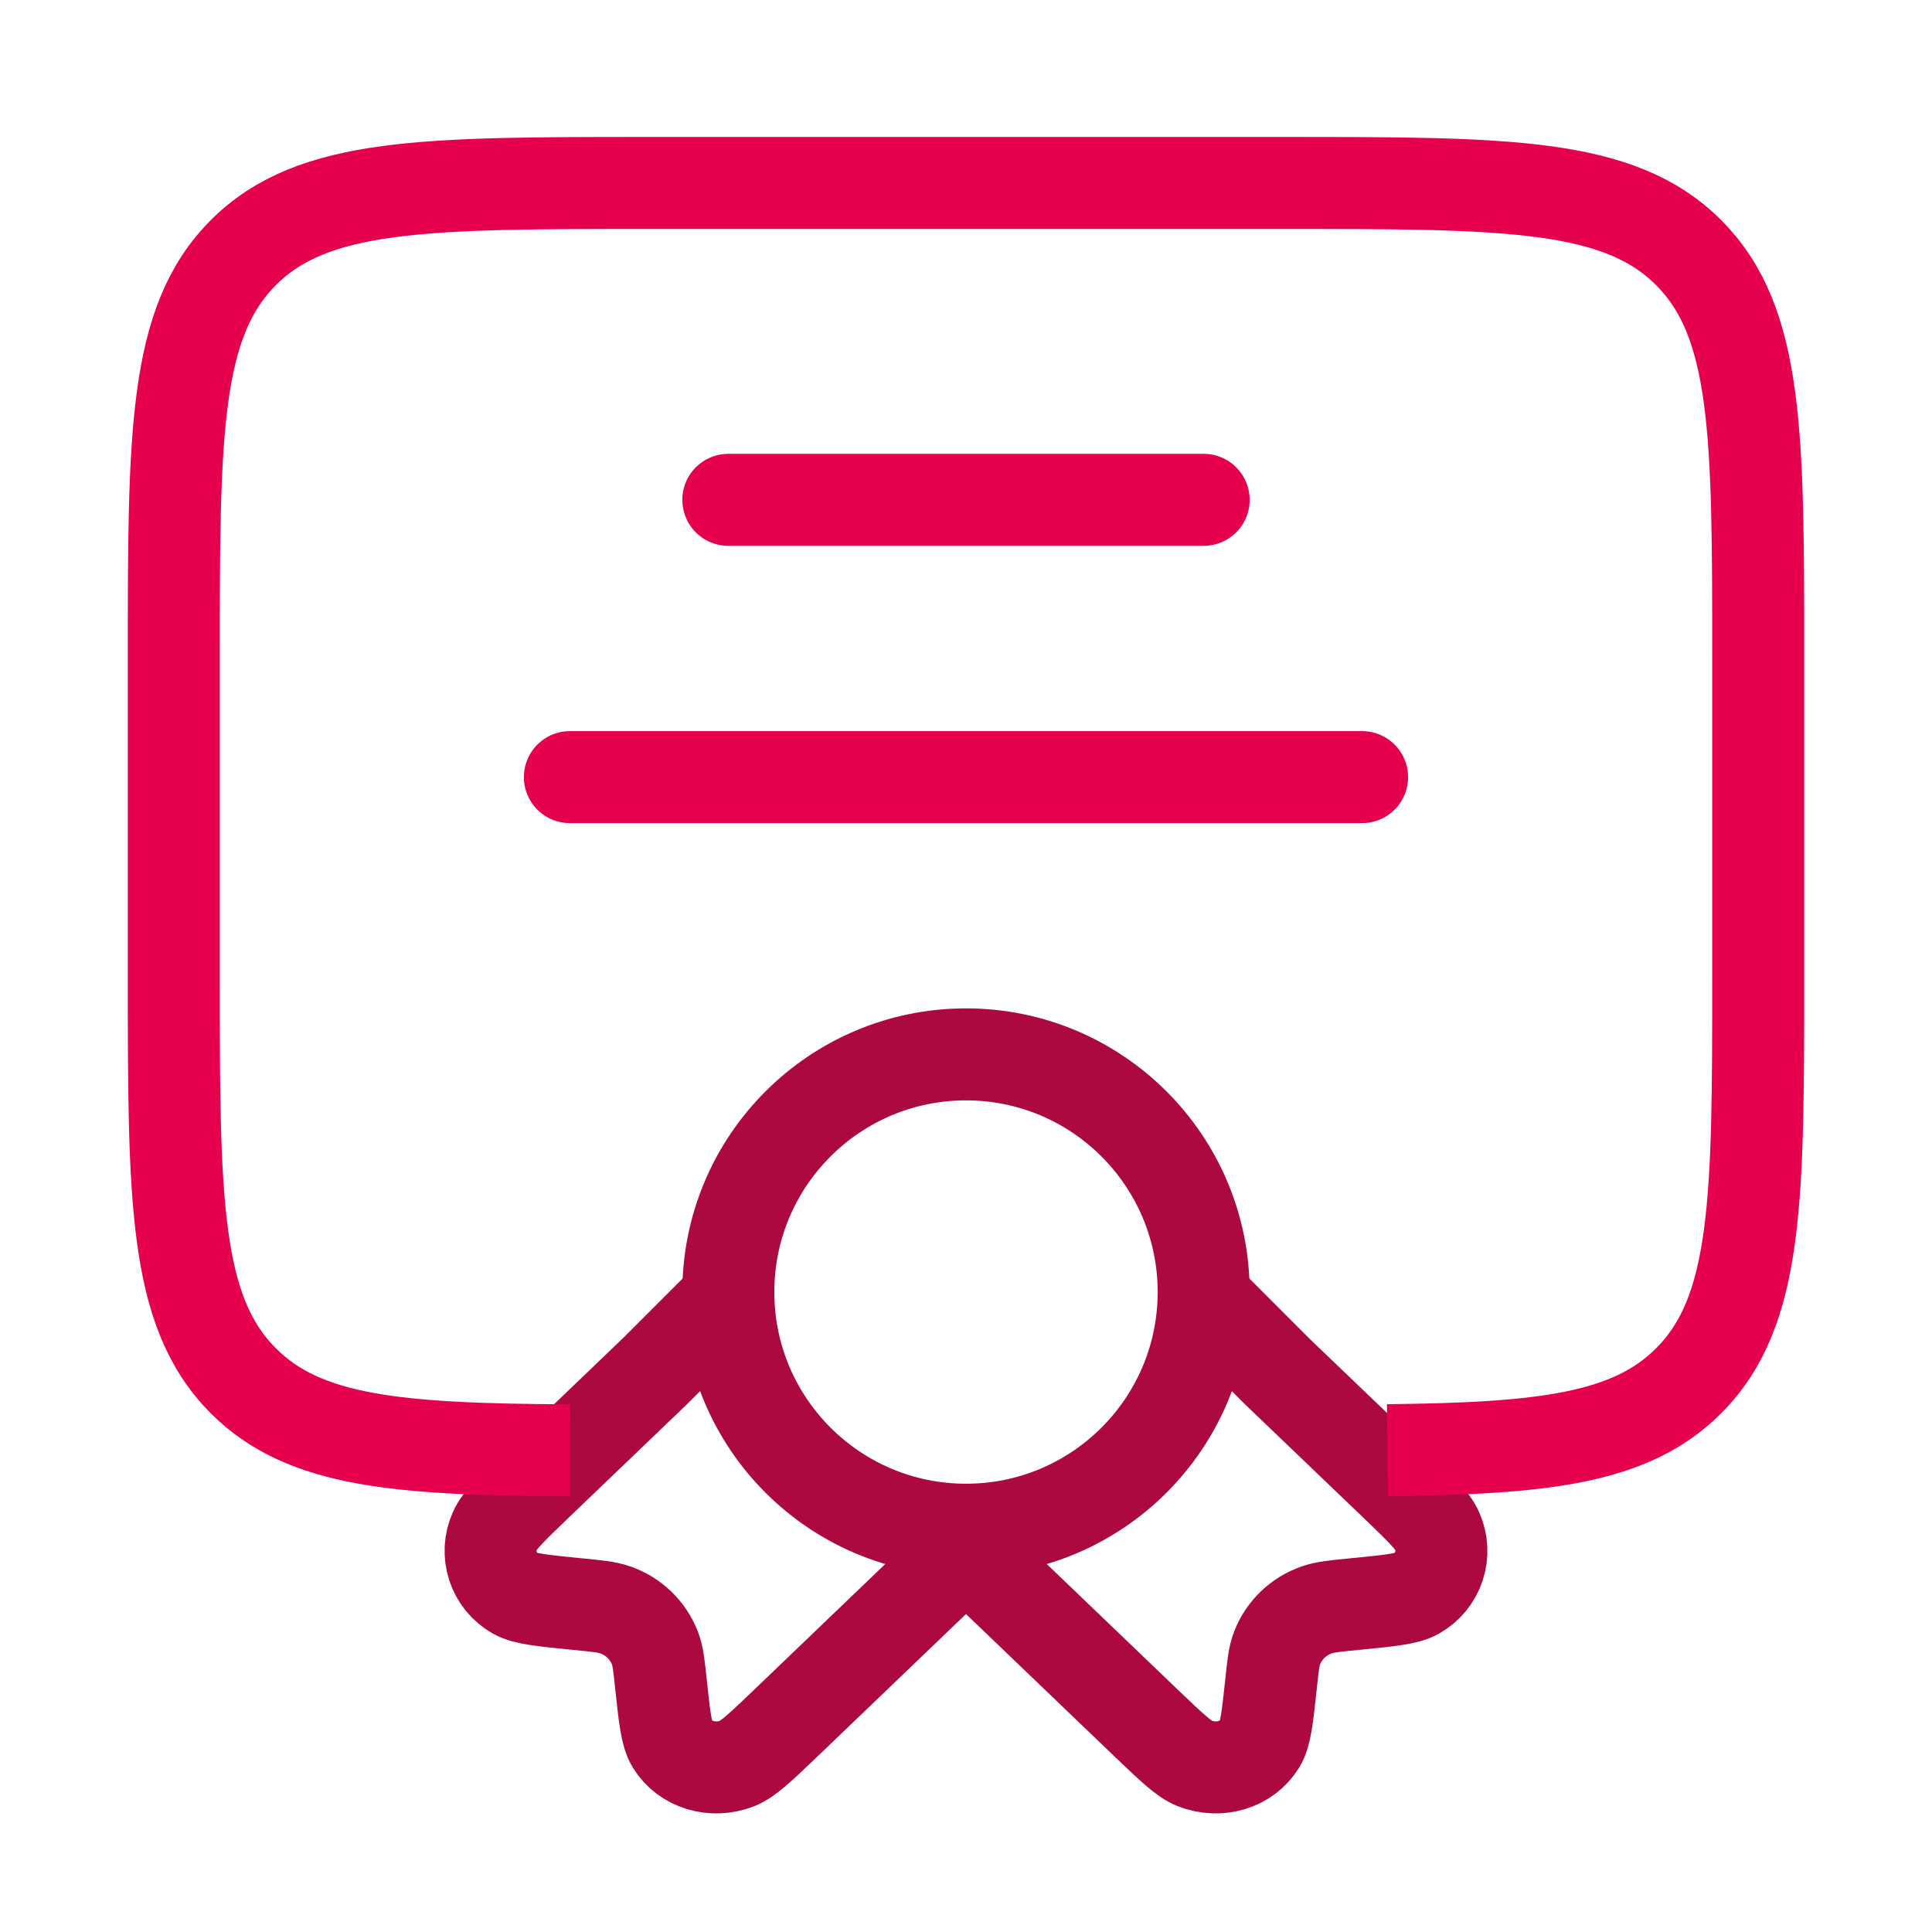
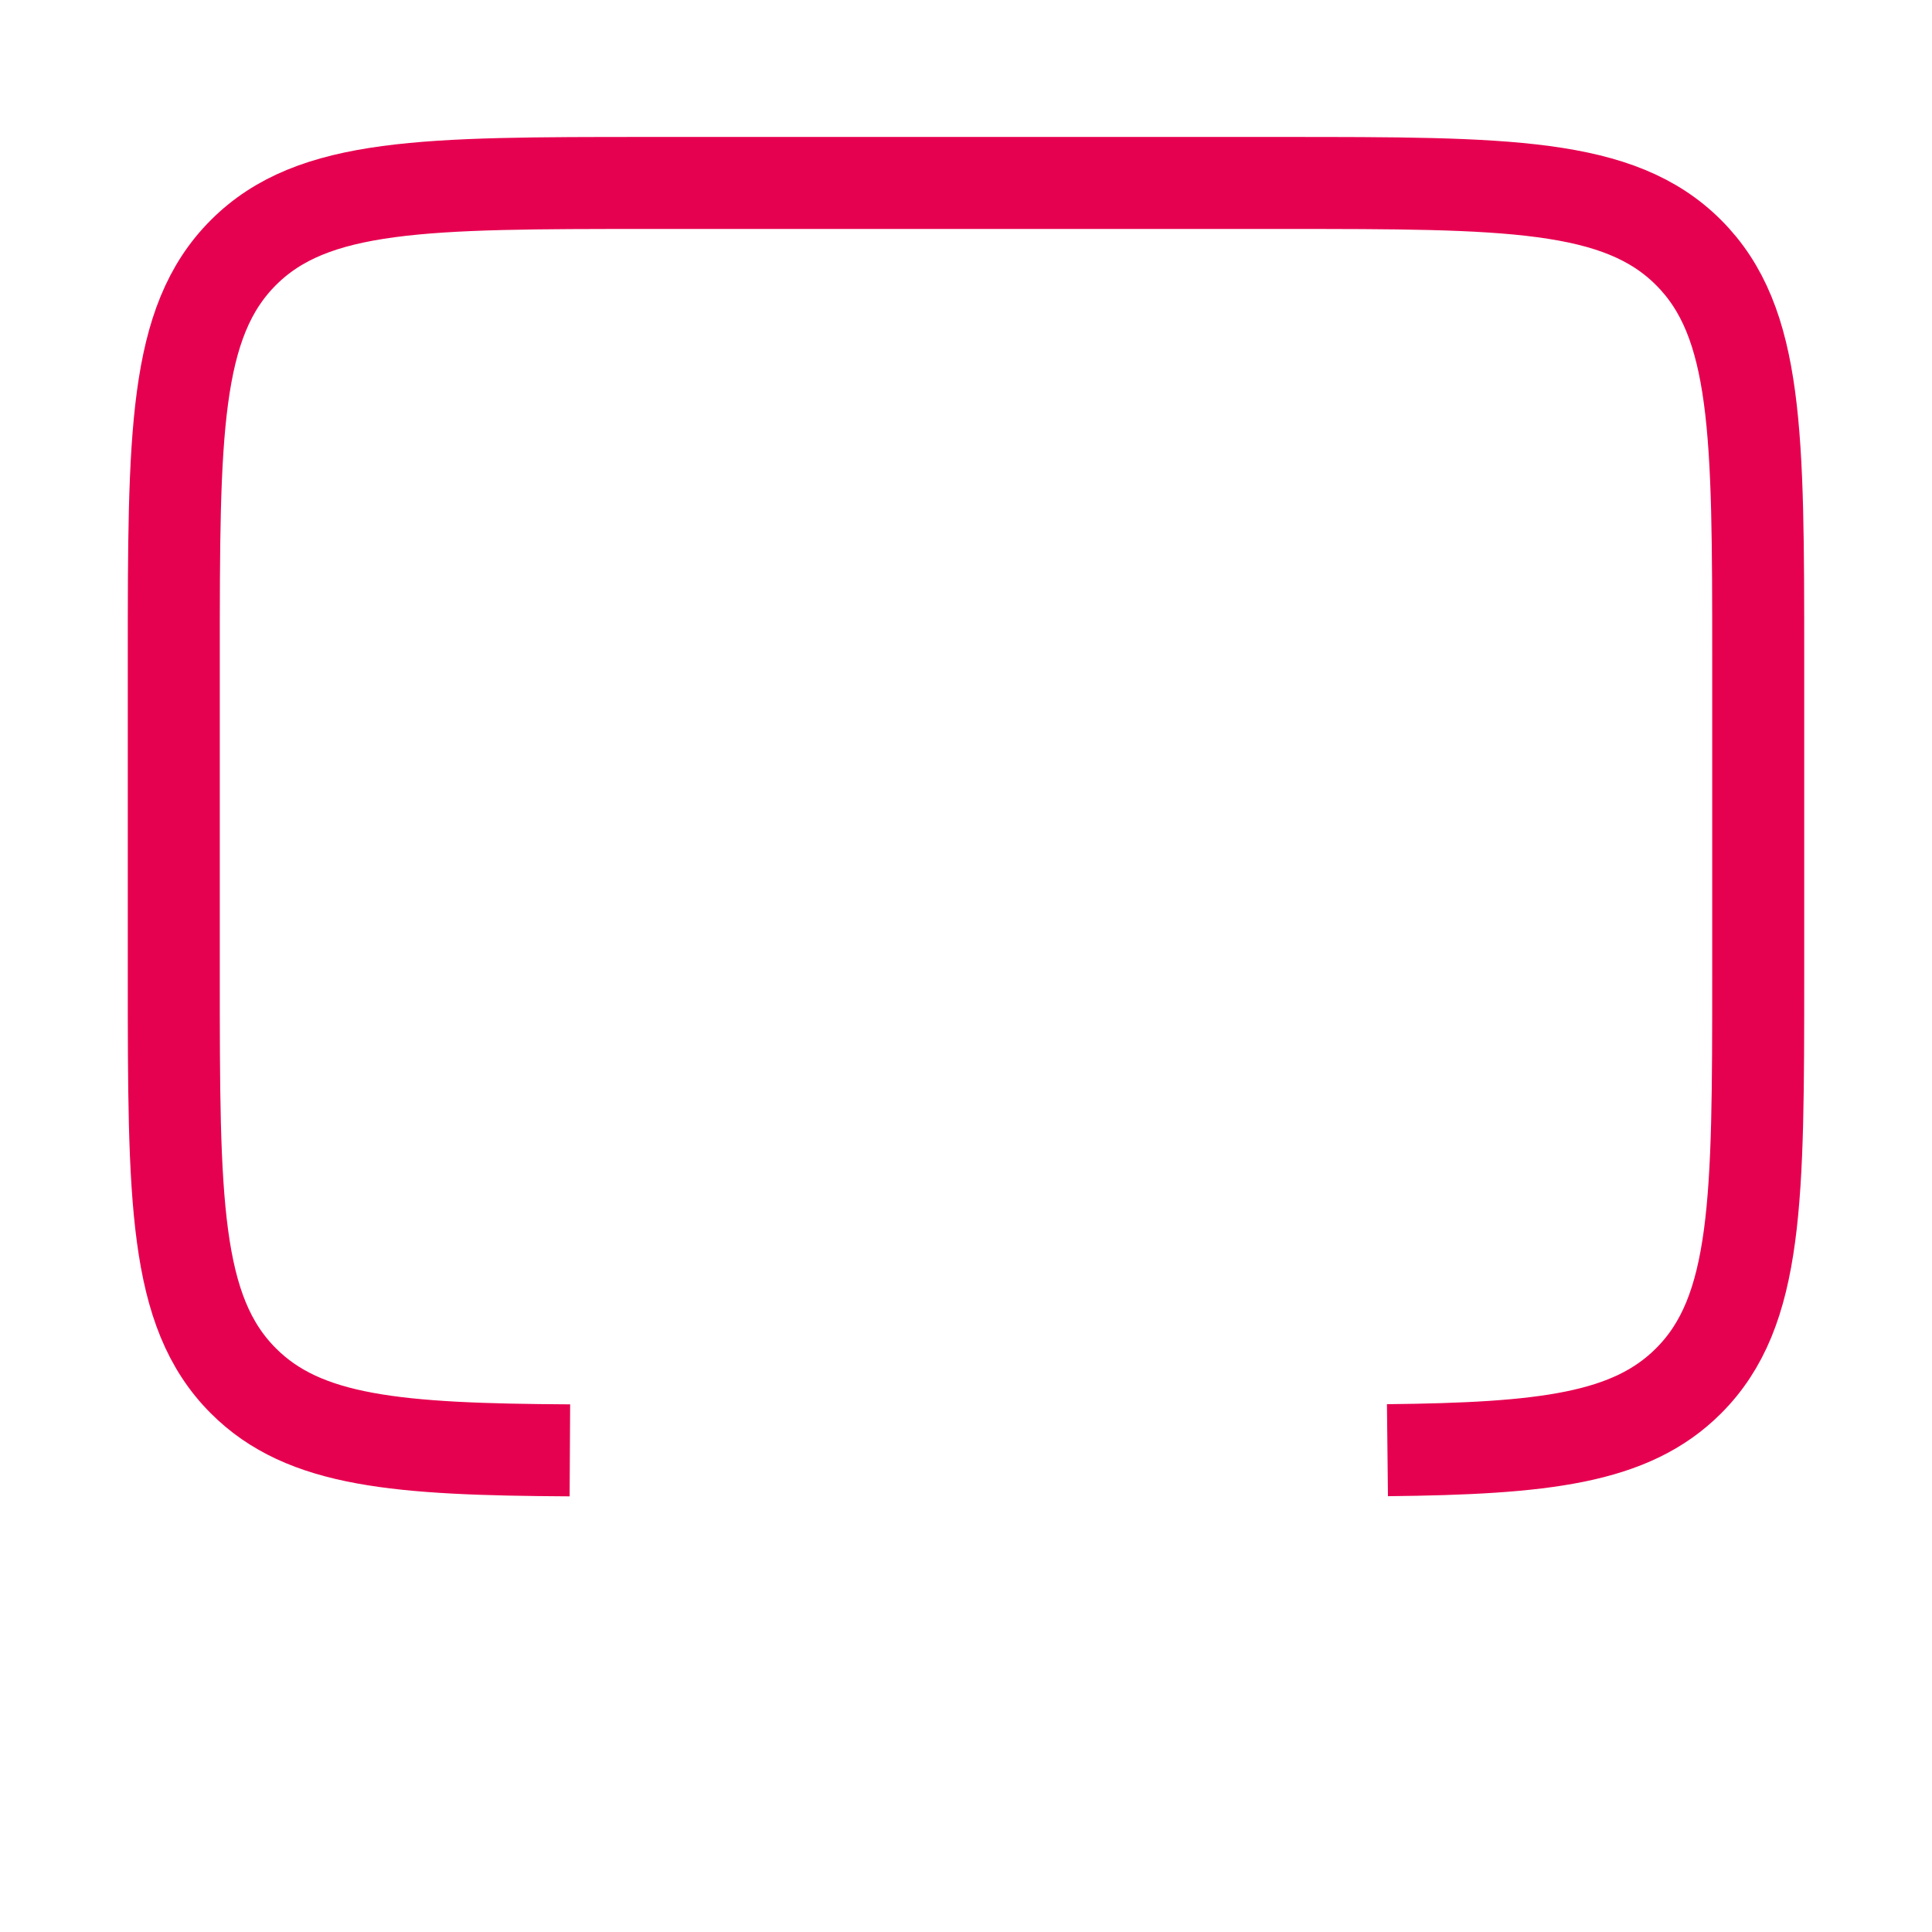
<svg xmlns="http://www.w3.org/2000/svg" width="63" height="63" viewBox="0 0 63 63" fill="none">
-   <path d="M31.5 49.882C35.78 49.882 39.25 46.412 39.25 42.132C39.25 37.852 35.78 34.382 31.5 34.382C27.22 34.382 23.75 37.852 23.75 42.132C23.75 46.412 27.22 49.882 31.5 49.882Z" stroke="#AC0943" stroke-width="3" />
-   <path d="M24.042 42.029L21.355 44.716L17.537 48.376C16.7 49.18 16.281 49.58 16.137 49.921C15.974 50.284 15.953 50.694 16.077 51.072C16.201 51.449 16.462 51.767 16.808 51.962C17.123 52.14 17.694 52.194 18.831 52.308C19.472 52.37 19.795 52.401 20.063 52.497C20.355 52.597 20.622 52.761 20.845 52.975C21.068 53.189 21.242 53.449 21.355 53.737C21.456 53.995 21.489 54.302 21.554 54.92C21.67 56.01 21.73 56.555 21.916 56.857C22.339 57.547 23.236 57.818 24.044 57.503C24.398 57.361 24.817 56.961 25.654 56.16L31.5 50.554L37.346 56.16C38.183 56.961 38.601 57.361 38.955 57.503C39.764 57.818 40.66 57.547 41.084 56.857C41.27 56.555 41.329 56.01 41.446 54.92C41.51 54.302 41.544 53.995 41.645 53.737C41.757 53.449 41.931 53.189 42.154 52.975C42.377 52.761 42.644 52.598 42.936 52.497C43.207 52.401 43.528 52.37 44.168 52.308C45.305 52.197 45.876 52.14 46.191 51.962C46.537 51.767 46.798 51.449 46.922 51.072C47.047 50.694 47.026 50.284 46.863 49.921C46.718 49.58 46.3 49.18 45.463 48.376L41.642 44.716L39.25 42.321" stroke="#AC0943" stroke-width="3" />
  <path d="M45.243 47.289C50.337 47.234 53.179 46.914 55.062 45.028C57.333 42.76 57.333 39.105 57.333 31.799V21.466C57.333 14.16 57.333 10.505 55.062 8.236C52.794 5.966 49.139 5.966 41.833 5.966H21.166C13.861 5.966 10.205 5.966 7.937 8.236C5.667 10.505 5.667 14.16 5.667 21.466V31.799C5.667 39.105 5.667 42.76 7.937 45.028C9.921 47.015 12.964 47.263 18.583 47.294" stroke="#E60050" stroke-width="3" />
-   <path d="M23.75 16.299H39.25M18.583 25.341H44.416" stroke="#E60050" stroke-width="3" stroke-linecap="round" />
</svg>